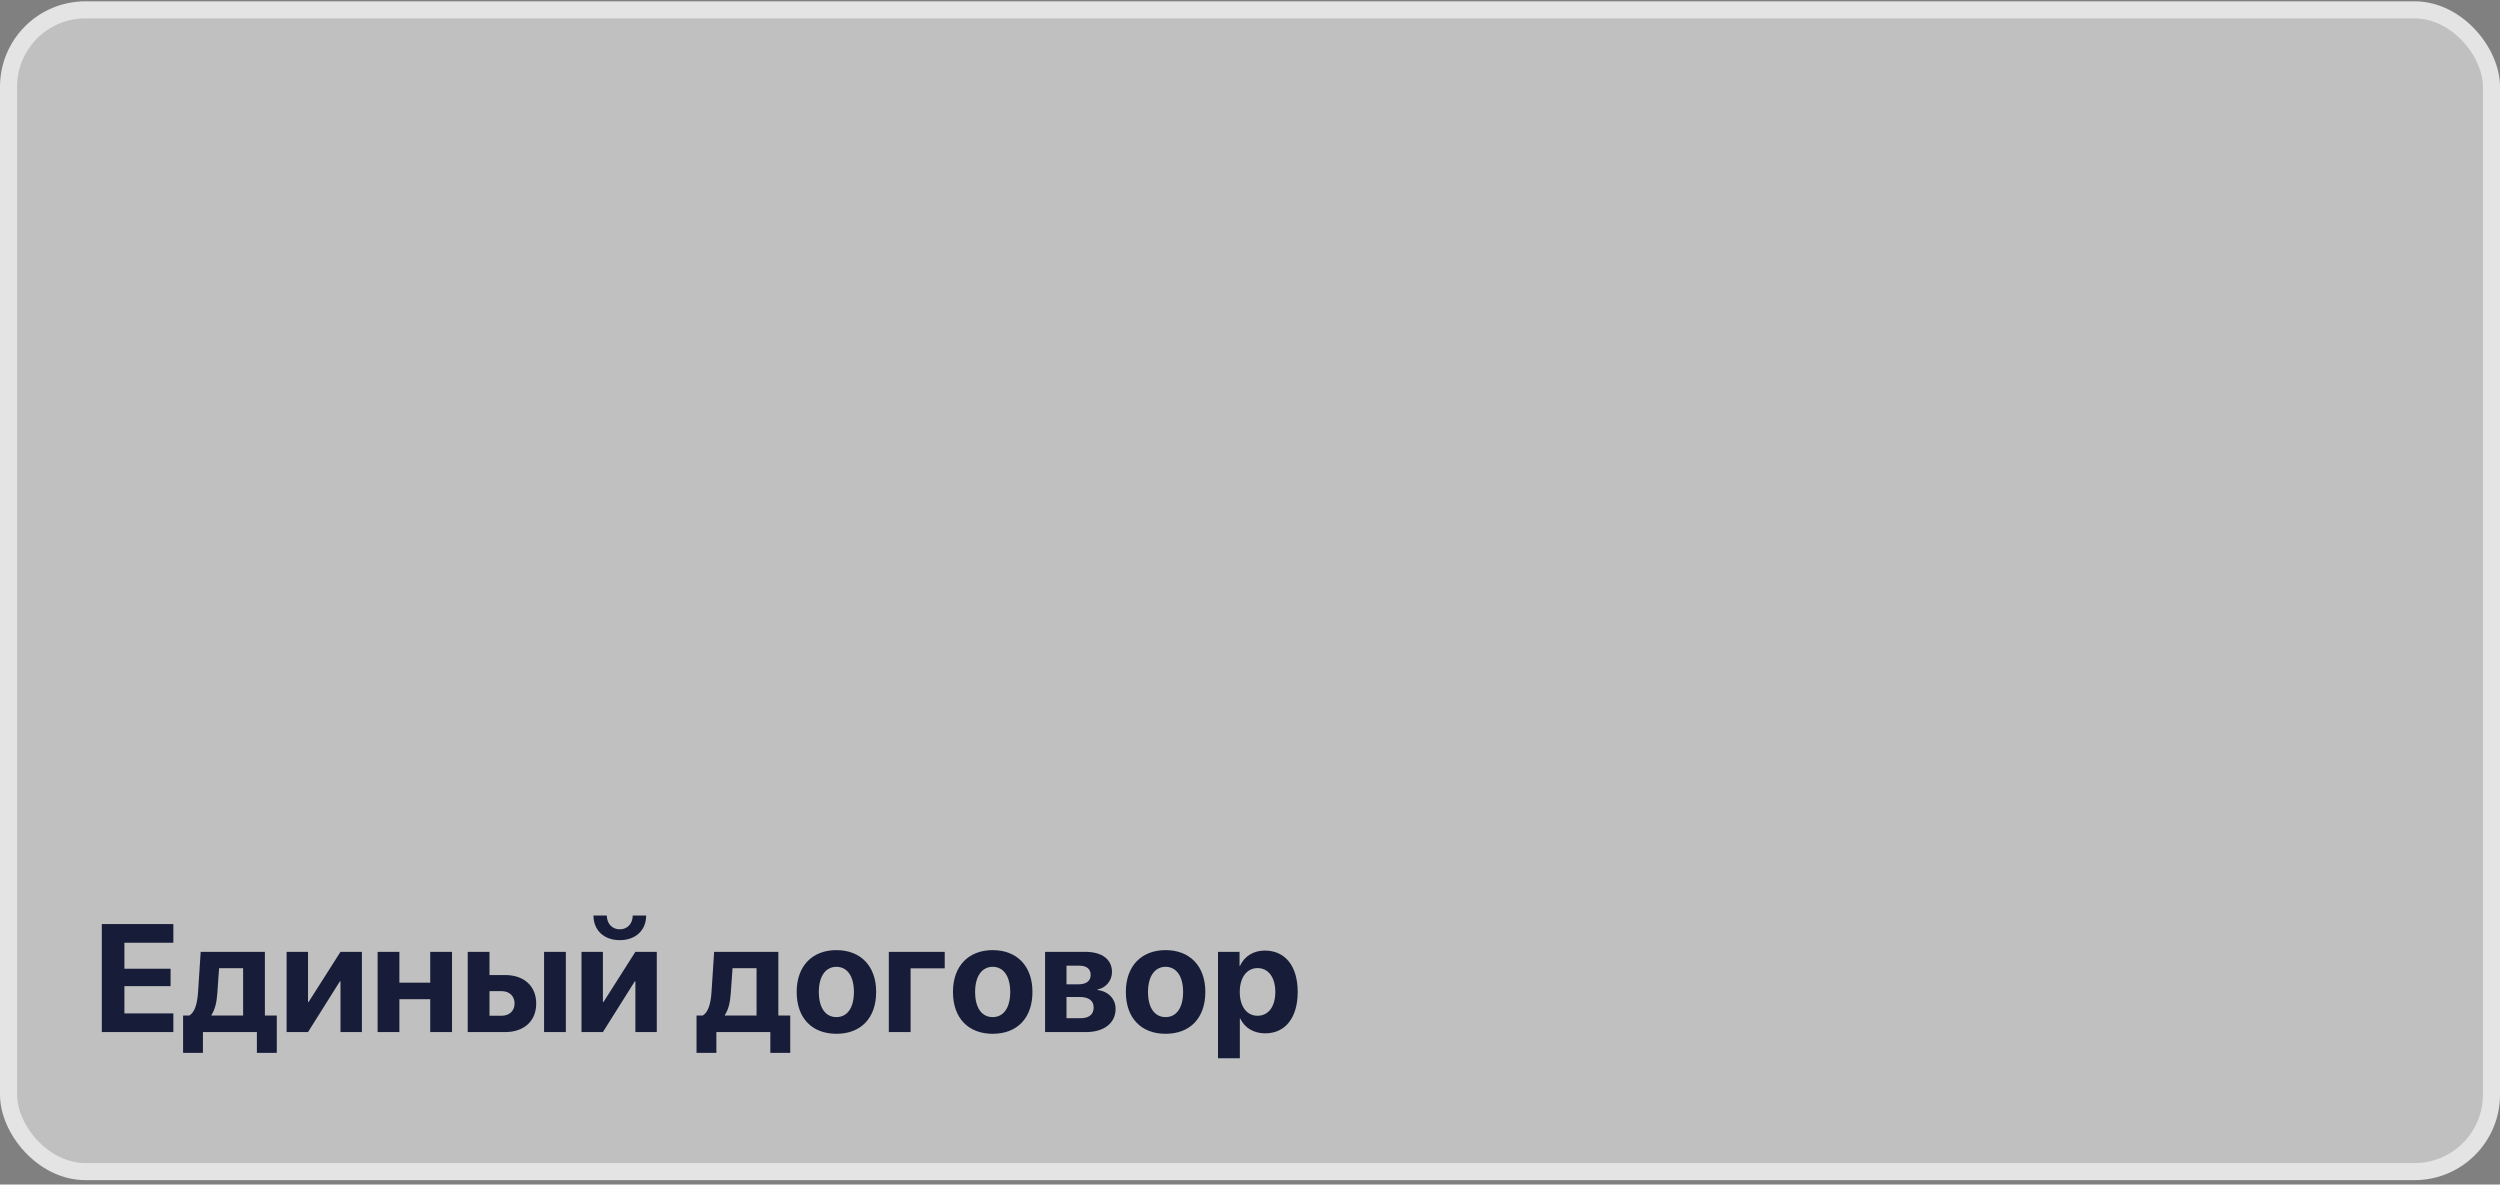
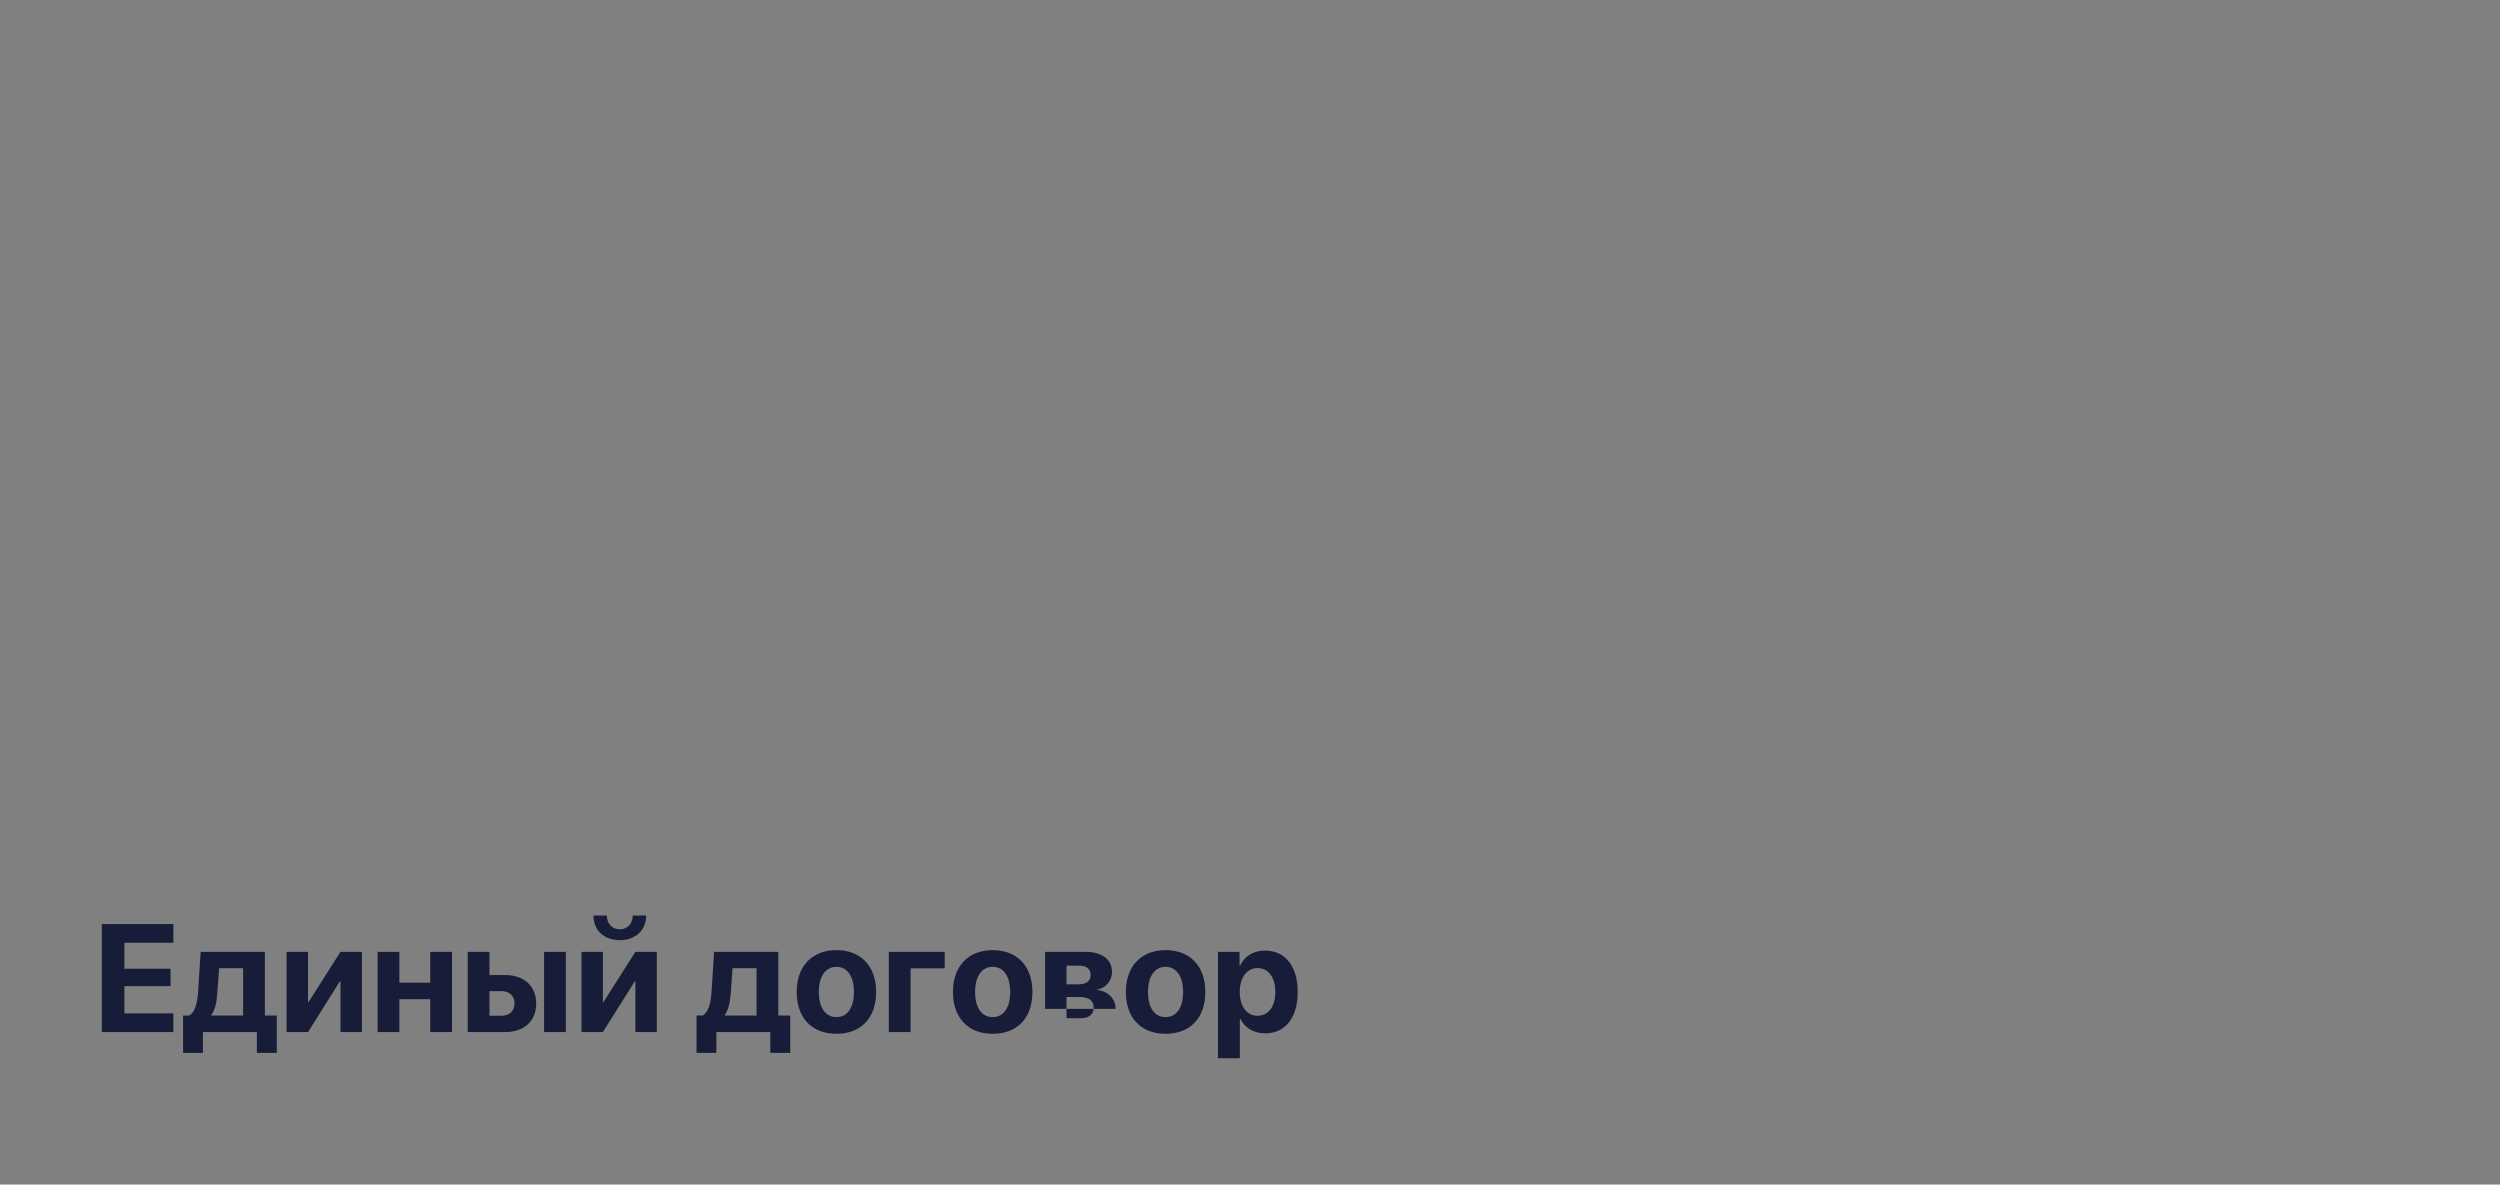
<svg xmlns="http://www.w3.org/2000/svg" width="439" height="208" viewBox="0 0 439 208" fill="none">
  <rect x="0" y="0" width="439" height="208" fill="#808080" stroke="none" />
-   <rect x="1.5" y="1.732" width="436" height="204" rx="13.5" fill="#F2F2F2" fill-opacity="0.56" stroke="#E4E4E4" stroke-width="3" />
-   <path d="M30.441 177.947V181.232H17.877V162.267H30.441V165.54H21.846V170.113H29.955V173.163H21.846V177.947H30.441ZM42.691 178.328V170.021H38.472L38.156 174.477C38.051 175.975 37.762 177.276 37.131 178.223V178.328H42.691ZM35.633 184.886H32.15V178.328H33.228C34.253 177.75 34.647 176.133 34.779 174.227L35.239 167.143H46.515V178.328H48.605V184.886H45.109V181.232H35.633V184.886ZM54.086 181.232H50.327V167.143H54.086V175.949H54.191L59.79 167.143H63.549V181.232H59.79V172.321H59.685L54.086 181.232ZM75.548 181.232V175.463H70.133V181.232H66.309V167.143H70.133V172.558H75.548V167.143H79.373V181.232H75.548ZM95.539 181.232V167.143H99.363V181.232H95.539ZM88.073 174.043H85.957V178.367H88.073C89.467 178.367 90.36 177.487 90.36 176.199C90.36 174.911 89.454 174.043 88.073 174.043ZM82.133 181.232V167.143H85.957V171.217H88.704C92.03 171.217 94.159 173.163 94.159 176.225C94.159 179.287 92.03 181.232 88.704 181.232H82.133ZM105.869 181.232H102.11V167.143H105.869V175.949H105.974L111.573 167.143H115.332V181.232H111.573V172.321H111.468L105.869 181.232ZM104.213 160.769H106.553C106.579 162.175 107.459 163.187 108.839 163.187C110.206 163.187 111.087 162.175 111.113 160.769H113.466C113.466 163.358 111.6 165.093 108.839 165.093C106.066 165.093 104.213 163.358 104.213 160.769ZM132.852 178.328V170.021H128.633L128.317 174.477C128.212 175.975 127.923 177.276 127.292 178.223V178.328H132.852ZM125.794 184.886H122.311V178.328H123.389C124.414 177.75 124.808 176.133 124.94 174.227L125.4 167.143H136.676V178.328H138.766V184.886H135.27V181.232H125.794V184.886ZM146.875 181.535C142.617 181.535 139.896 178.801 139.896 174.175C139.896 169.614 142.657 166.841 146.875 166.841C151.094 166.841 153.854 169.601 153.854 174.175C153.854 178.814 151.134 181.535 146.875 181.535ZM146.875 178.604C148.755 178.604 149.951 177.014 149.951 174.188C149.951 171.388 148.742 169.772 146.875 169.772C145.009 169.772 143.787 171.388 143.787 174.188C143.787 177.014 144.983 178.604 146.875 178.604ZM165.893 170.035H159.9V181.232H156.076V167.143H165.893V170.035ZM174.318 181.535C170.06 181.535 167.339 178.801 167.339 174.175C167.339 169.614 170.099 166.841 174.318 166.841C178.537 166.841 181.297 169.601 181.297 174.175C181.297 178.814 178.576 181.535 174.318 181.535ZM174.318 178.604C176.198 178.604 177.394 177.014 177.394 174.188C177.394 171.388 176.184 169.772 174.318 169.772C172.452 169.772 171.229 171.388 171.229 174.188C171.229 177.014 172.425 178.604 174.318 178.604ZM189.551 169.575H187.277V172.847H189.354C190.76 172.847 191.522 172.256 191.522 171.191C191.522 170.166 190.813 169.575 189.551 169.575ZM189.551 175.068H187.277V178.801H189.722C191.22 178.801 192.048 178.144 192.048 176.922C192.048 175.699 191.181 175.068 189.551 175.068ZM183.518 181.232V167.143H190.576C193.507 167.143 195.268 168.471 195.268 170.692C195.268 172.203 194.164 173.517 192.718 173.741V173.846C194.598 174.069 195.899 175.384 195.899 177.158C195.899 179.629 193.901 181.232 190.707 181.232H183.518ZM204.678 181.535C200.42 181.535 197.7 178.801 197.7 174.175C197.7 169.614 200.46 166.841 204.678 166.841C208.897 166.841 211.657 169.601 211.657 174.175C211.657 178.814 208.937 181.535 204.678 181.535ZM204.678 178.604C206.558 178.604 207.754 177.014 207.754 174.188C207.754 171.388 206.545 169.772 204.678 169.772C202.812 169.772 201.59 171.388 201.59 174.188C201.59 177.014 202.786 178.604 204.678 178.604ZM222.106 166.92C225.681 166.92 227.876 169.64 227.876 174.188C227.876 178.722 225.694 181.456 222.172 181.456C220.122 181.456 218.544 180.457 217.795 178.867H217.716V185.832H213.879V167.143H217.664V169.601H217.743C218.505 167.945 220.069 166.92 222.106 166.92ZM220.818 178.367C222.737 178.367 223.946 176.751 223.946 174.188C223.946 171.638 222.737 169.995 220.818 169.995C218.939 169.995 217.703 171.664 217.703 174.188C217.703 176.738 218.939 178.367 220.818 178.367Z" fill="#171D38" />
+   <path d="M30.441 177.947V181.232H17.877V162.267H30.441V165.54H21.846V170.113H29.955V173.163H21.846V177.947H30.441ZM42.691 178.328V170.021H38.472L38.156 174.477C38.051 175.975 37.762 177.276 37.131 178.223V178.328H42.691ZM35.633 184.886H32.15V178.328H33.228C34.253 177.75 34.647 176.133 34.779 174.227L35.239 167.143H46.515V178.328H48.605V184.886H45.109V181.232H35.633V184.886ZM54.086 181.232H50.327V167.143H54.086V175.949H54.191L59.79 167.143H63.549V181.232H59.79V172.321H59.685L54.086 181.232ZM75.548 181.232V175.463H70.133V181.232H66.309V167.143H70.133V172.558H75.548V167.143H79.373V181.232H75.548ZM95.539 181.232V167.143H99.363V181.232H95.539ZM88.073 174.043H85.957V178.367H88.073C89.467 178.367 90.36 177.487 90.36 176.199C90.36 174.911 89.454 174.043 88.073 174.043ZM82.133 181.232V167.143H85.957V171.217H88.704C92.03 171.217 94.159 173.163 94.159 176.225C94.159 179.287 92.03 181.232 88.704 181.232H82.133ZM105.869 181.232H102.11V167.143H105.869V175.949H105.974L111.573 167.143H115.332V181.232H111.573V172.321H111.468L105.869 181.232ZM104.213 160.769H106.553C106.579 162.175 107.459 163.187 108.839 163.187C110.206 163.187 111.087 162.175 111.113 160.769H113.466C113.466 163.358 111.6 165.093 108.839 165.093C106.066 165.093 104.213 163.358 104.213 160.769ZM132.852 178.328V170.021H128.633L128.317 174.477C128.212 175.975 127.923 177.276 127.292 178.223V178.328H132.852ZM125.794 184.886H122.311V178.328H123.389C124.414 177.75 124.808 176.133 124.94 174.227L125.4 167.143H136.676V178.328H138.766V184.886H135.27V181.232H125.794V184.886ZM146.875 181.535C142.617 181.535 139.896 178.801 139.896 174.175C139.896 169.614 142.657 166.841 146.875 166.841C151.094 166.841 153.854 169.601 153.854 174.175C153.854 178.814 151.134 181.535 146.875 181.535ZM146.875 178.604C148.755 178.604 149.951 177.014 149.951 174.188C149.951 171.388 148.742 169.772 146.875 169.772C145.009 169.772 143.787 171.388 143.787 174.188C143.787 177.014 144.983 178.604 146.875 178.604ZM165.893 170.035H159.9V181.232H156.076V167.143H165.893V170.035ZM174.318 181.535C170.06 181.535 167.339 178.801 167.339 174.175C167.339 169.614 170.099 166.841 174.318 166.841C178.537 166.841 181.297 169.601 181.297 174.175C181.297 178.814 178.576 181.535 174.318 181.535ZM174.318 178.604C176.198 178.604 177.394 177.014 177.394 174.188C177.394 171.388 176.184 169.772 174.318 169.772C172.452 169.772 171.229 171.388 171.229 174.188C171.229 177.014 172.425 178.604 174.318 178.604ZM189.551 169.575H187.277V172.847H189.354C190.76 172.847 191.522 172.256 191.522 171.191C191.522 170.166 190.813 169.575 189.551 169.575ZM189.551 175.068H187.277V178.801H189.722C191.22 178.801 192.048 178.144 192.048 176.922C192.048 175.699 191.181 175.068 189.551 175.068ZM183.518 181.232V167.143H190.576C193.507 167.143 195.268 168.471 195.268 170.692C195.268 172.203 194.164 173.517 192.718 173.741V173.846C194.598 174.069 195.899 175.384 195.899 177.158H183.518ZM204.678 181.535C200.42 181.535 197.7 178.801 197.7 174.175C197.7 169.614 200.46 166.841 204.678 166.841C208.897 166.841 211.657 169.601 211.657 174.175C211.657 178.814 208.937 181.535 204.678 181.535ZM204.678 178.604C206.558 178.604 207.754 177.014 207.754 174.188C207.754 171.388 206.545 169.772 204.678 169.772C202.812 169.772 201.59 171.388 201.59 174.188C201.59 177.014 202.786 178.604 204.678 178.604ZM222.106 166.92C225.681 166.92 227.876 169.64 227.876 174.188C227.876 178.722 225.694 181.456 222.172 181.456C220.122 181.456 218.544 180.457 217.795 178.867H217.716V185.832H213.879V167.143H217.664V169.601H217.743C218.505 167.945 220.069 166.92 222.106 166.92ZM220.818 178.367C222.737 178.367 223.946 176.751 223.946 174.188C223.946 171.638 222.737 169.995 220.818 169.995C218.939 169.995 217.703 171.664 217.703 174.188C217.703 176.738 218.939 178.367 220.818 178.367Z" fill="#171D38" />
</svg>